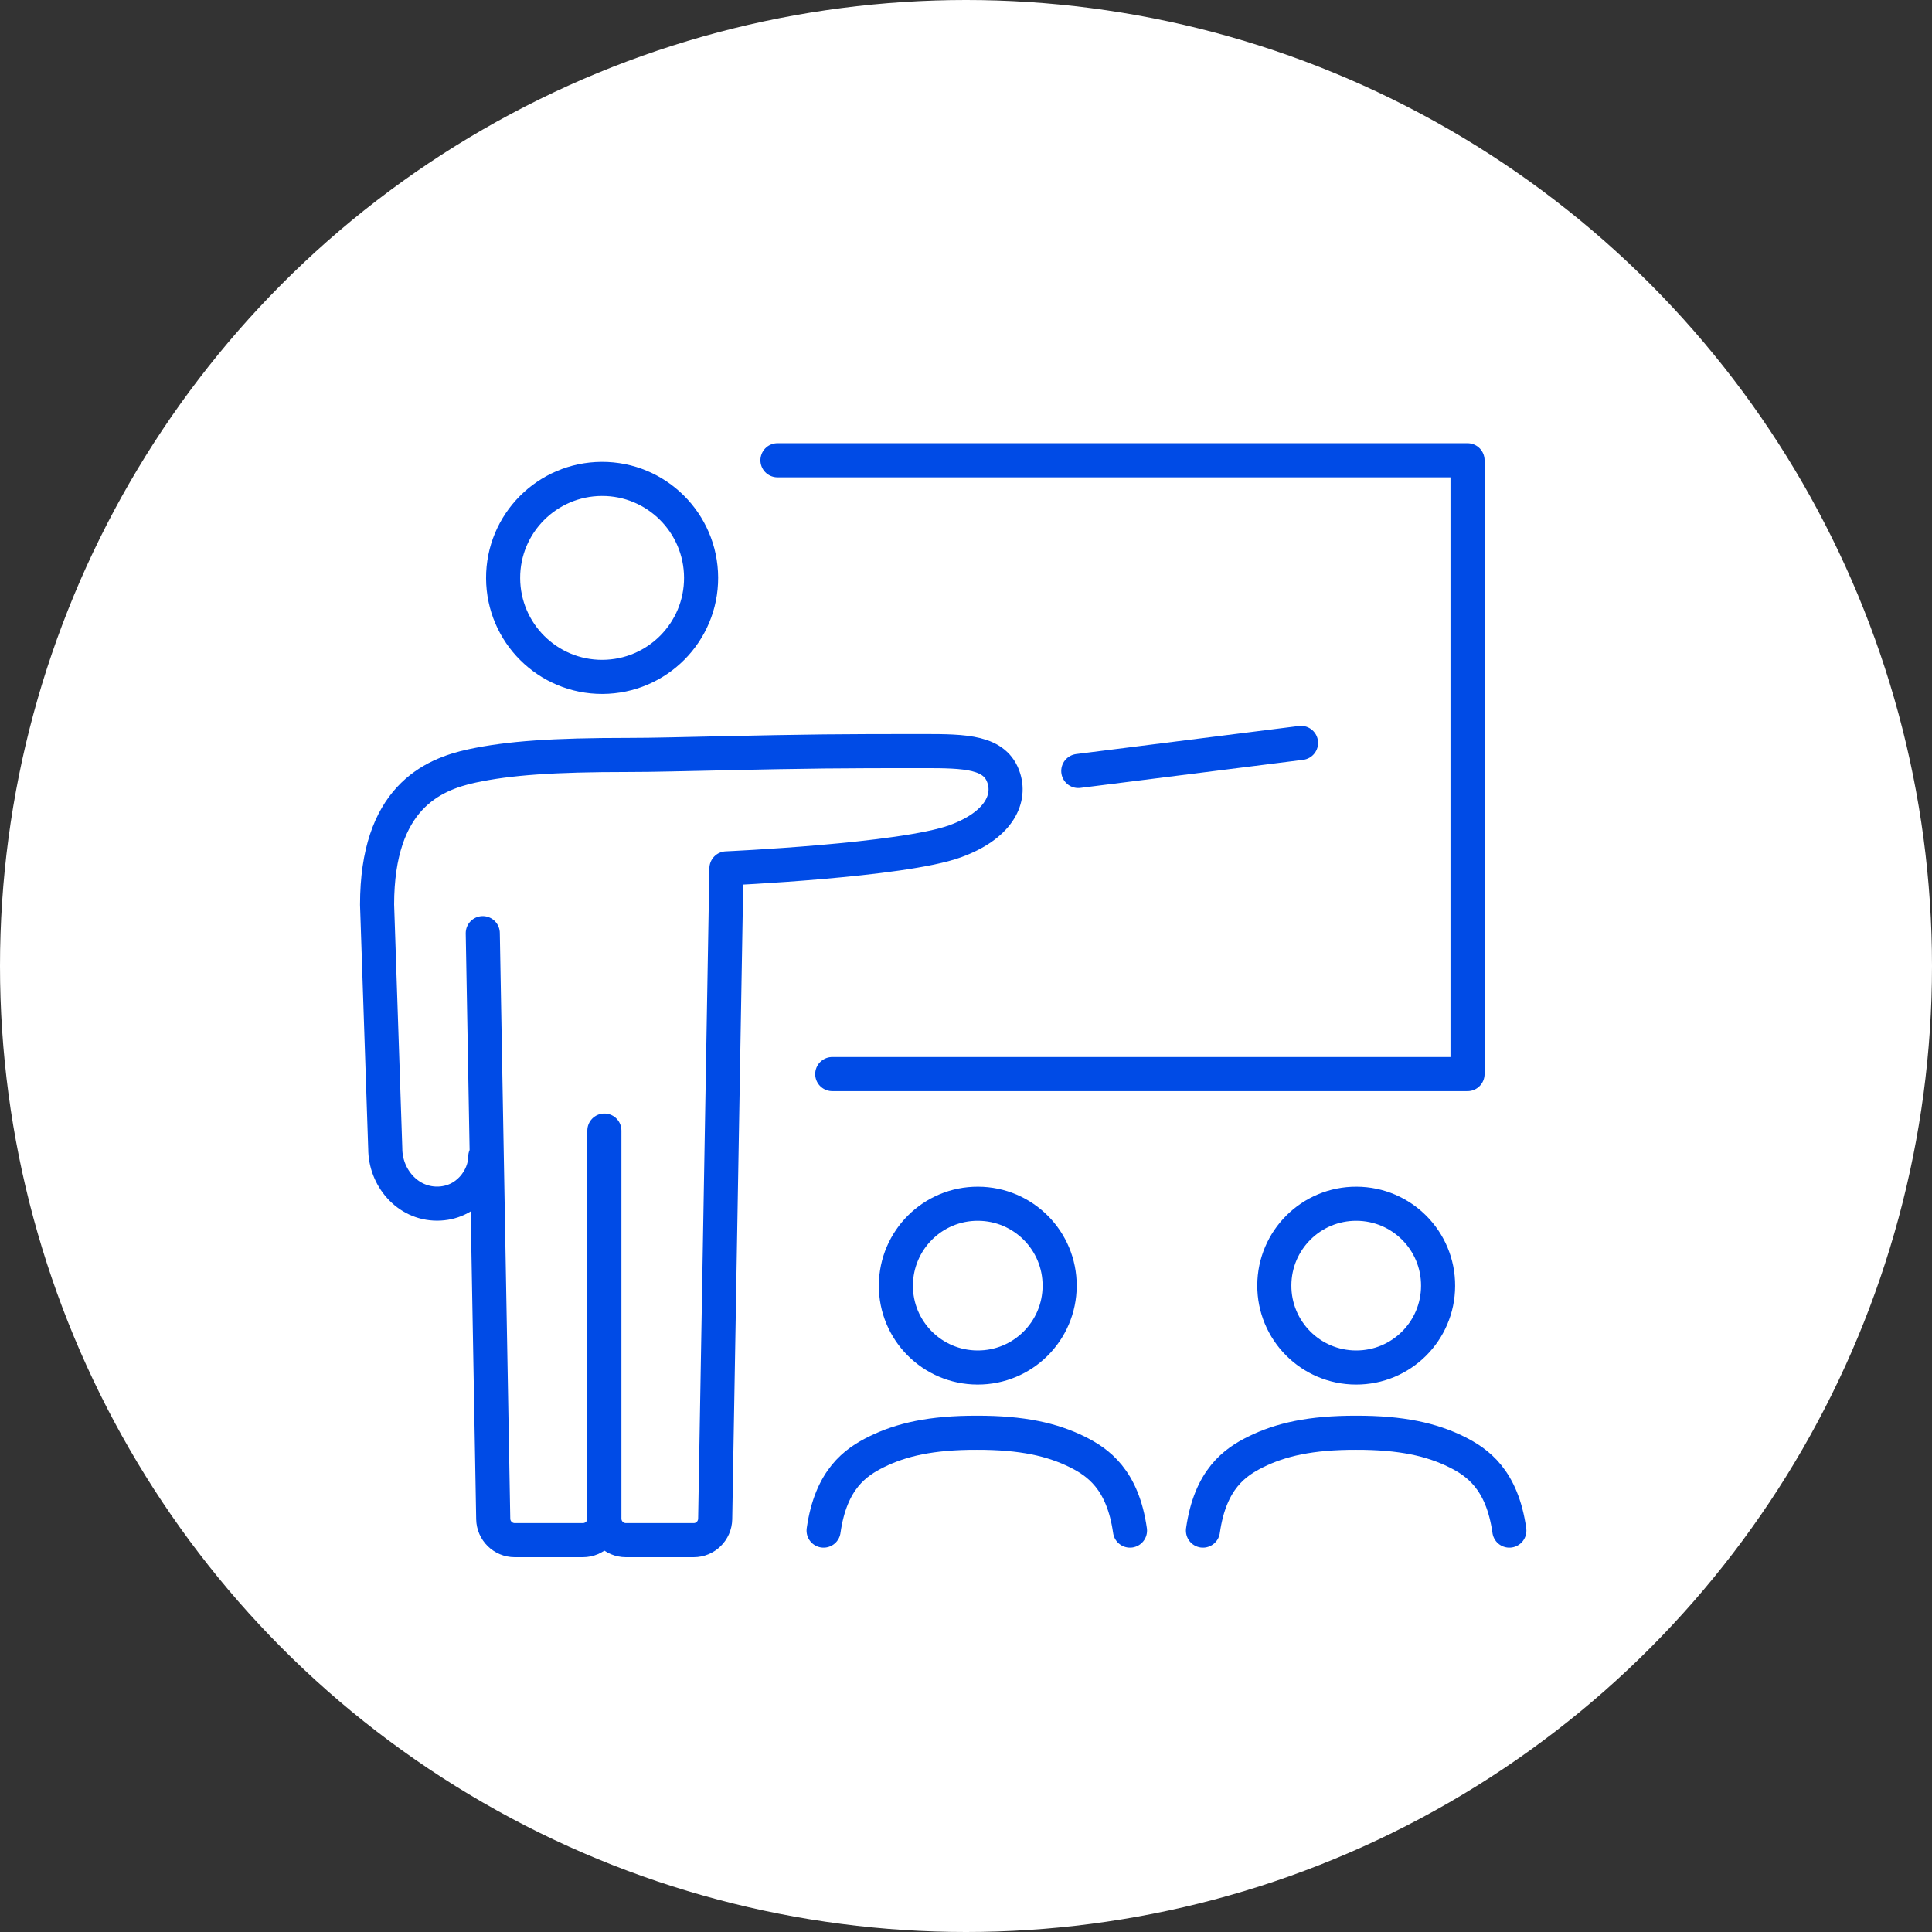
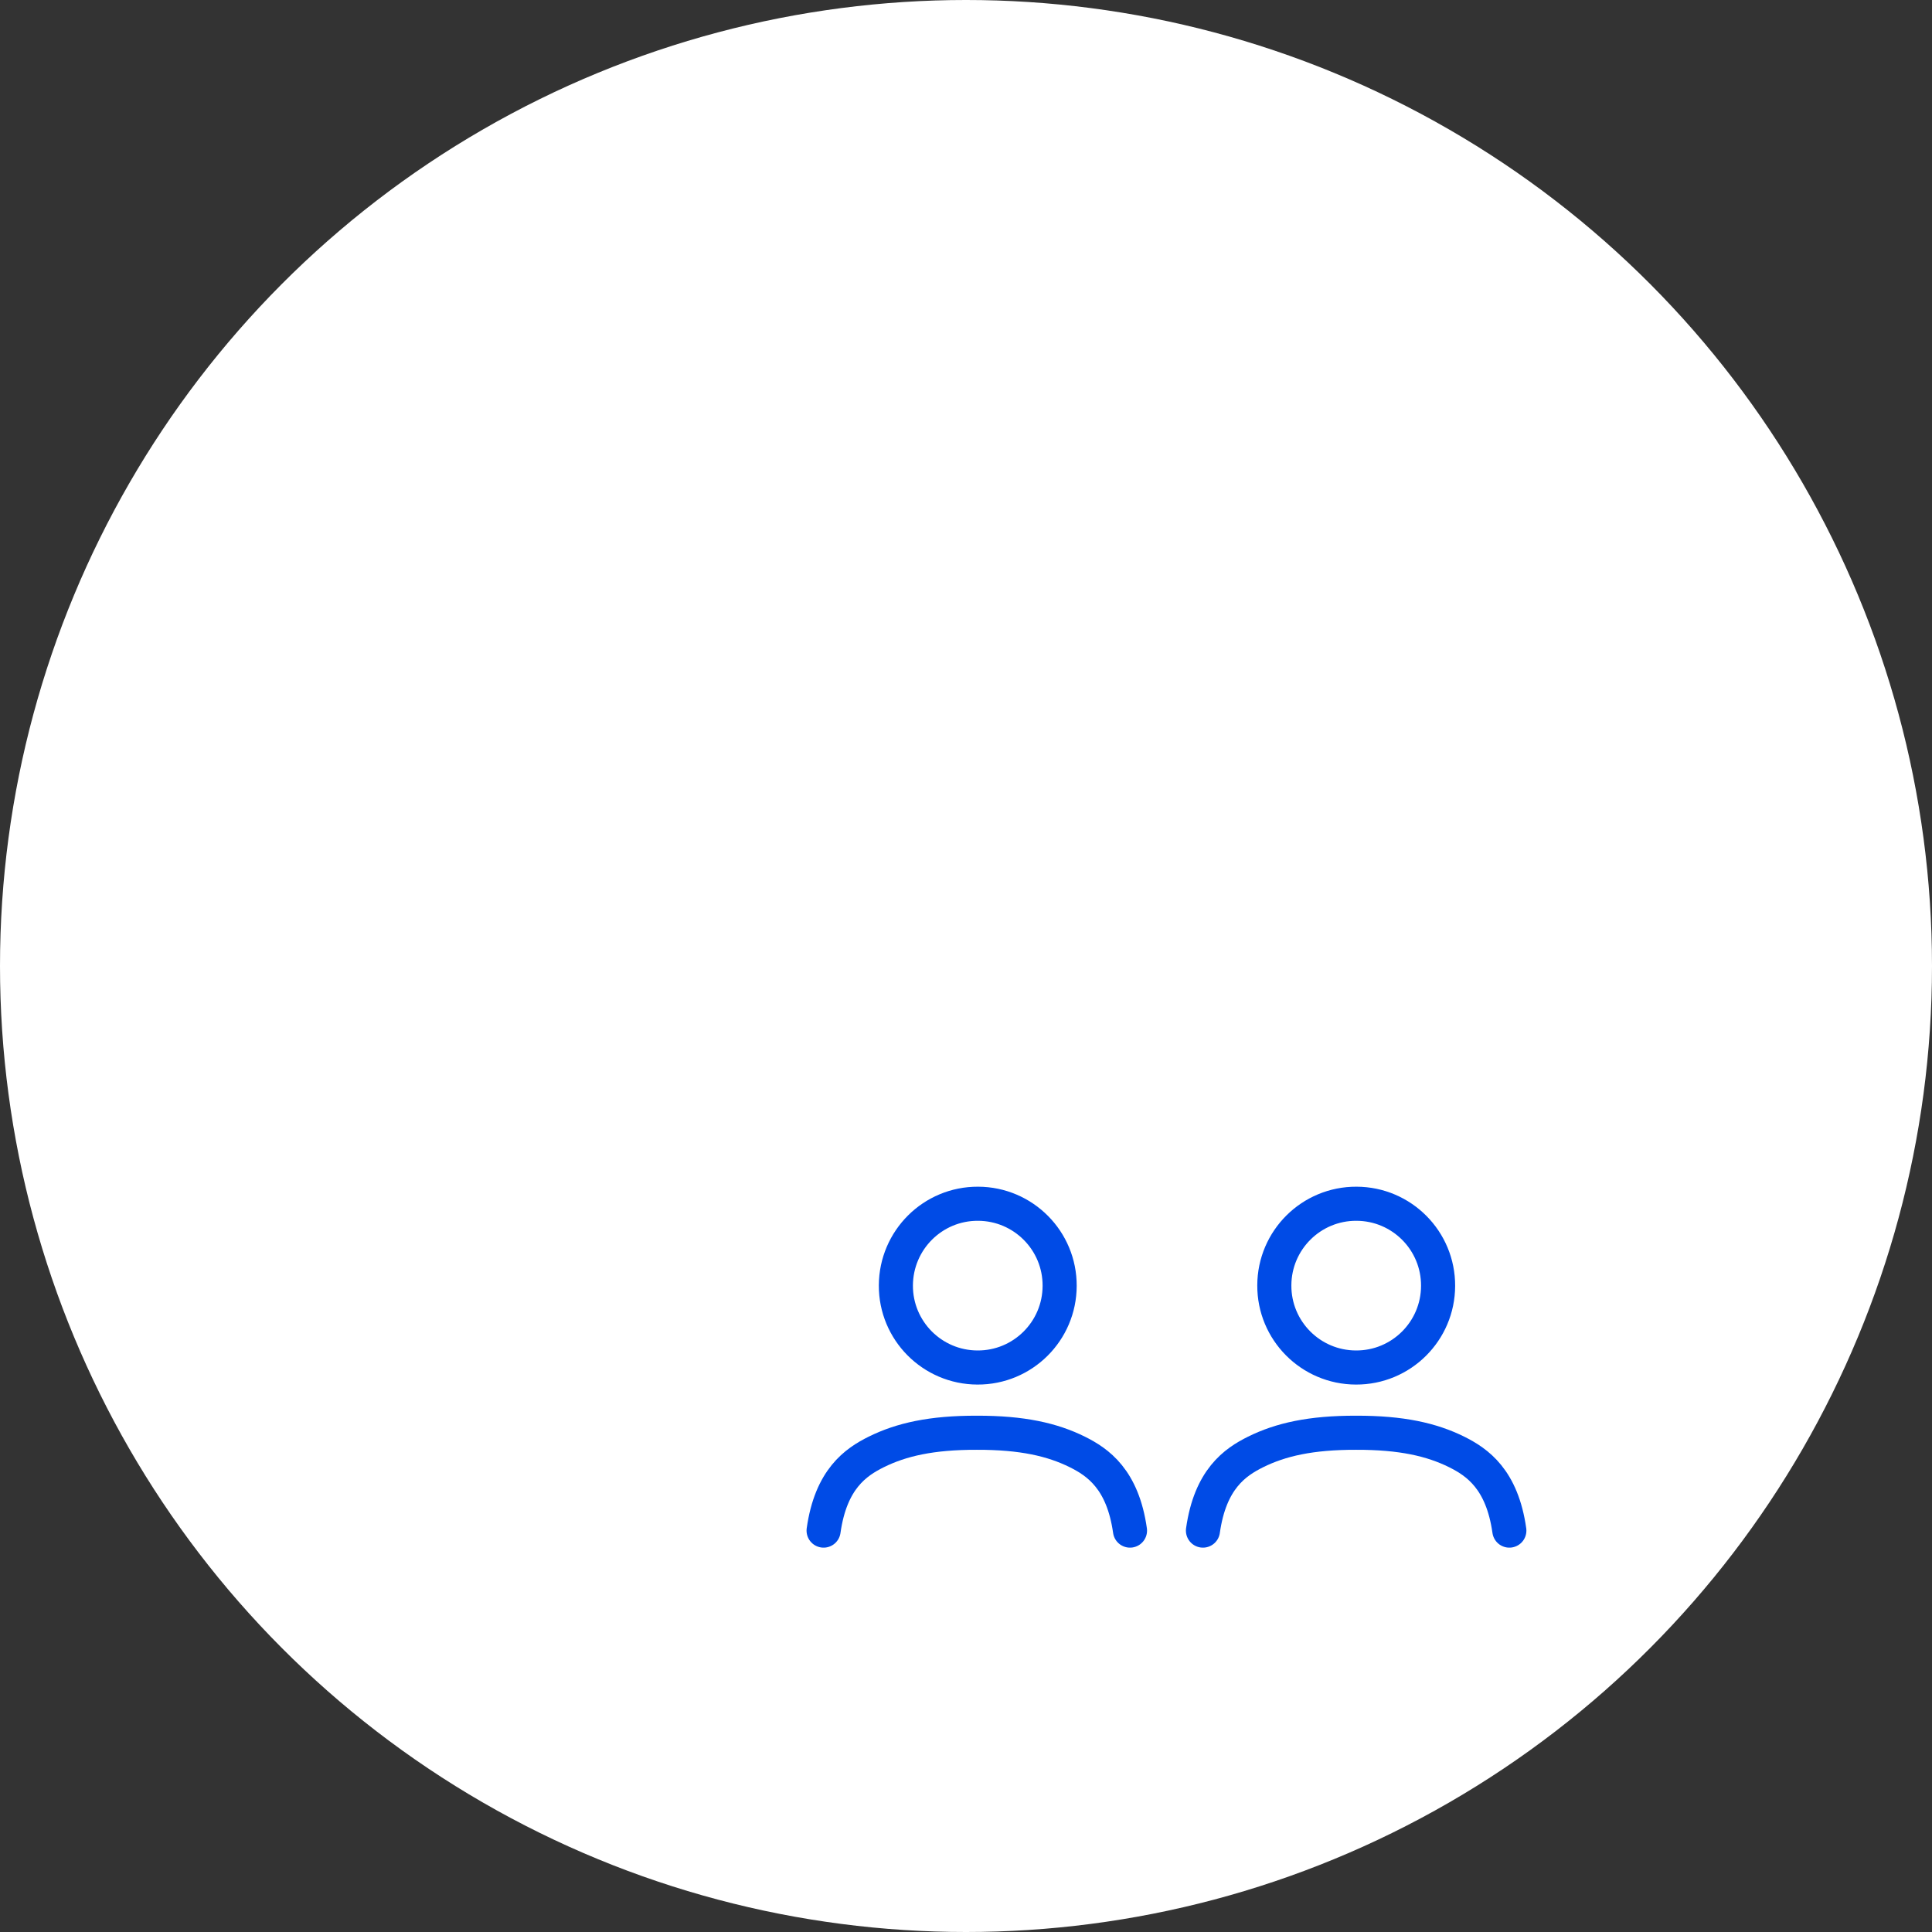
<svg xmlns="http://www.w3.org/2000/svg" viewBox="0 0 170 170">
  <rect x="0" y="0" width="170" height="170" fill="#333333" stroke="none" />
  <circle cx="85" cy="85" fill="#fff" r="85" />
  <g fill="none" stroke="#004be6" stroke-linecap="round" stroke-linejoin="round" stroke-width="3">
-     <path d="m44.27 50.88c.02 4.81 3.93 8.7 8.74 8.68s8.7-3.93 8.68-8.74-3.93-8.7-8.74-8.68-8.7 3.93-8.68 8.74z" />
-     <path d="m42.7 101.78c0 1.85-1.59 4.13-4.24 4.13s-4.56-2.34-4.56-4.84l-.72-21.46c0-9.37 4.84-11.45 8.34-12.21 3.25-.7 7.2-.97 13.75-.97 2.3 0 4.94-.08 7.92-.14 8.19-.18 10.73-.2 18.04-.2 3.71 0 6.39.04 7.11 2.42.58 1.9-.55 4.15-4.28 5.51-4.65 1.7-20.14 2.39-20.14 2.39l-.99 57.25c-.02 1.03-.86 1.86-1.89 1.86h-5.97c-1.04 0-1.89-.85-1.89-1.89v-34.15 34.15c0 1.04-.85 1.89-1.89 1.89h-6c-1.03 0-1.87-.83-1.89-1.86l-.92-51.55" />
-     <path d="m73.23 94.51h55.9v-54.01h-60.72" />
    <path d="m93.24 113.15c-.01 3.98-3.25 7.2-7.23 7.18-3.98-.01-7.2-3.25-7.18-7.23s3.25-7.2 7.23-7.18c3.98.01 7.2 3.25 7.18 7.23z" />
    <path d="m99.43 134.68c-.64-4.53-2.83-6.02-4.63-6.92-2.2-1.09-4.86-1.7-8.85-1.69-3.99-.01-6.65.6-8.85 1.69-1.81.9-3.99 2.39-4.63 6.92" />
    <path d="m132.81 134.68c-.64-4.53-2.83-6.02-4.63-6.92-2.2-1.09-4.86-1.7-8.85-1.69-3.99-.01-6.65.6-8.85 1.69-1.81.9-3.99 2.39-4.63 6.92" />
    <path d="m126.54 113.15c-.01 3.98-3.25 7.2-7.23 7.18-3.98-.01-7.2-3.25-7.18-7.23.01-3.98 3.25-7.2 7.23-7.18 3.98.01 7.2 3.25 7.18 7.23z" />
-     <path d="m94.88 67.84 19.6-2.47" />
  </g>
</svg>